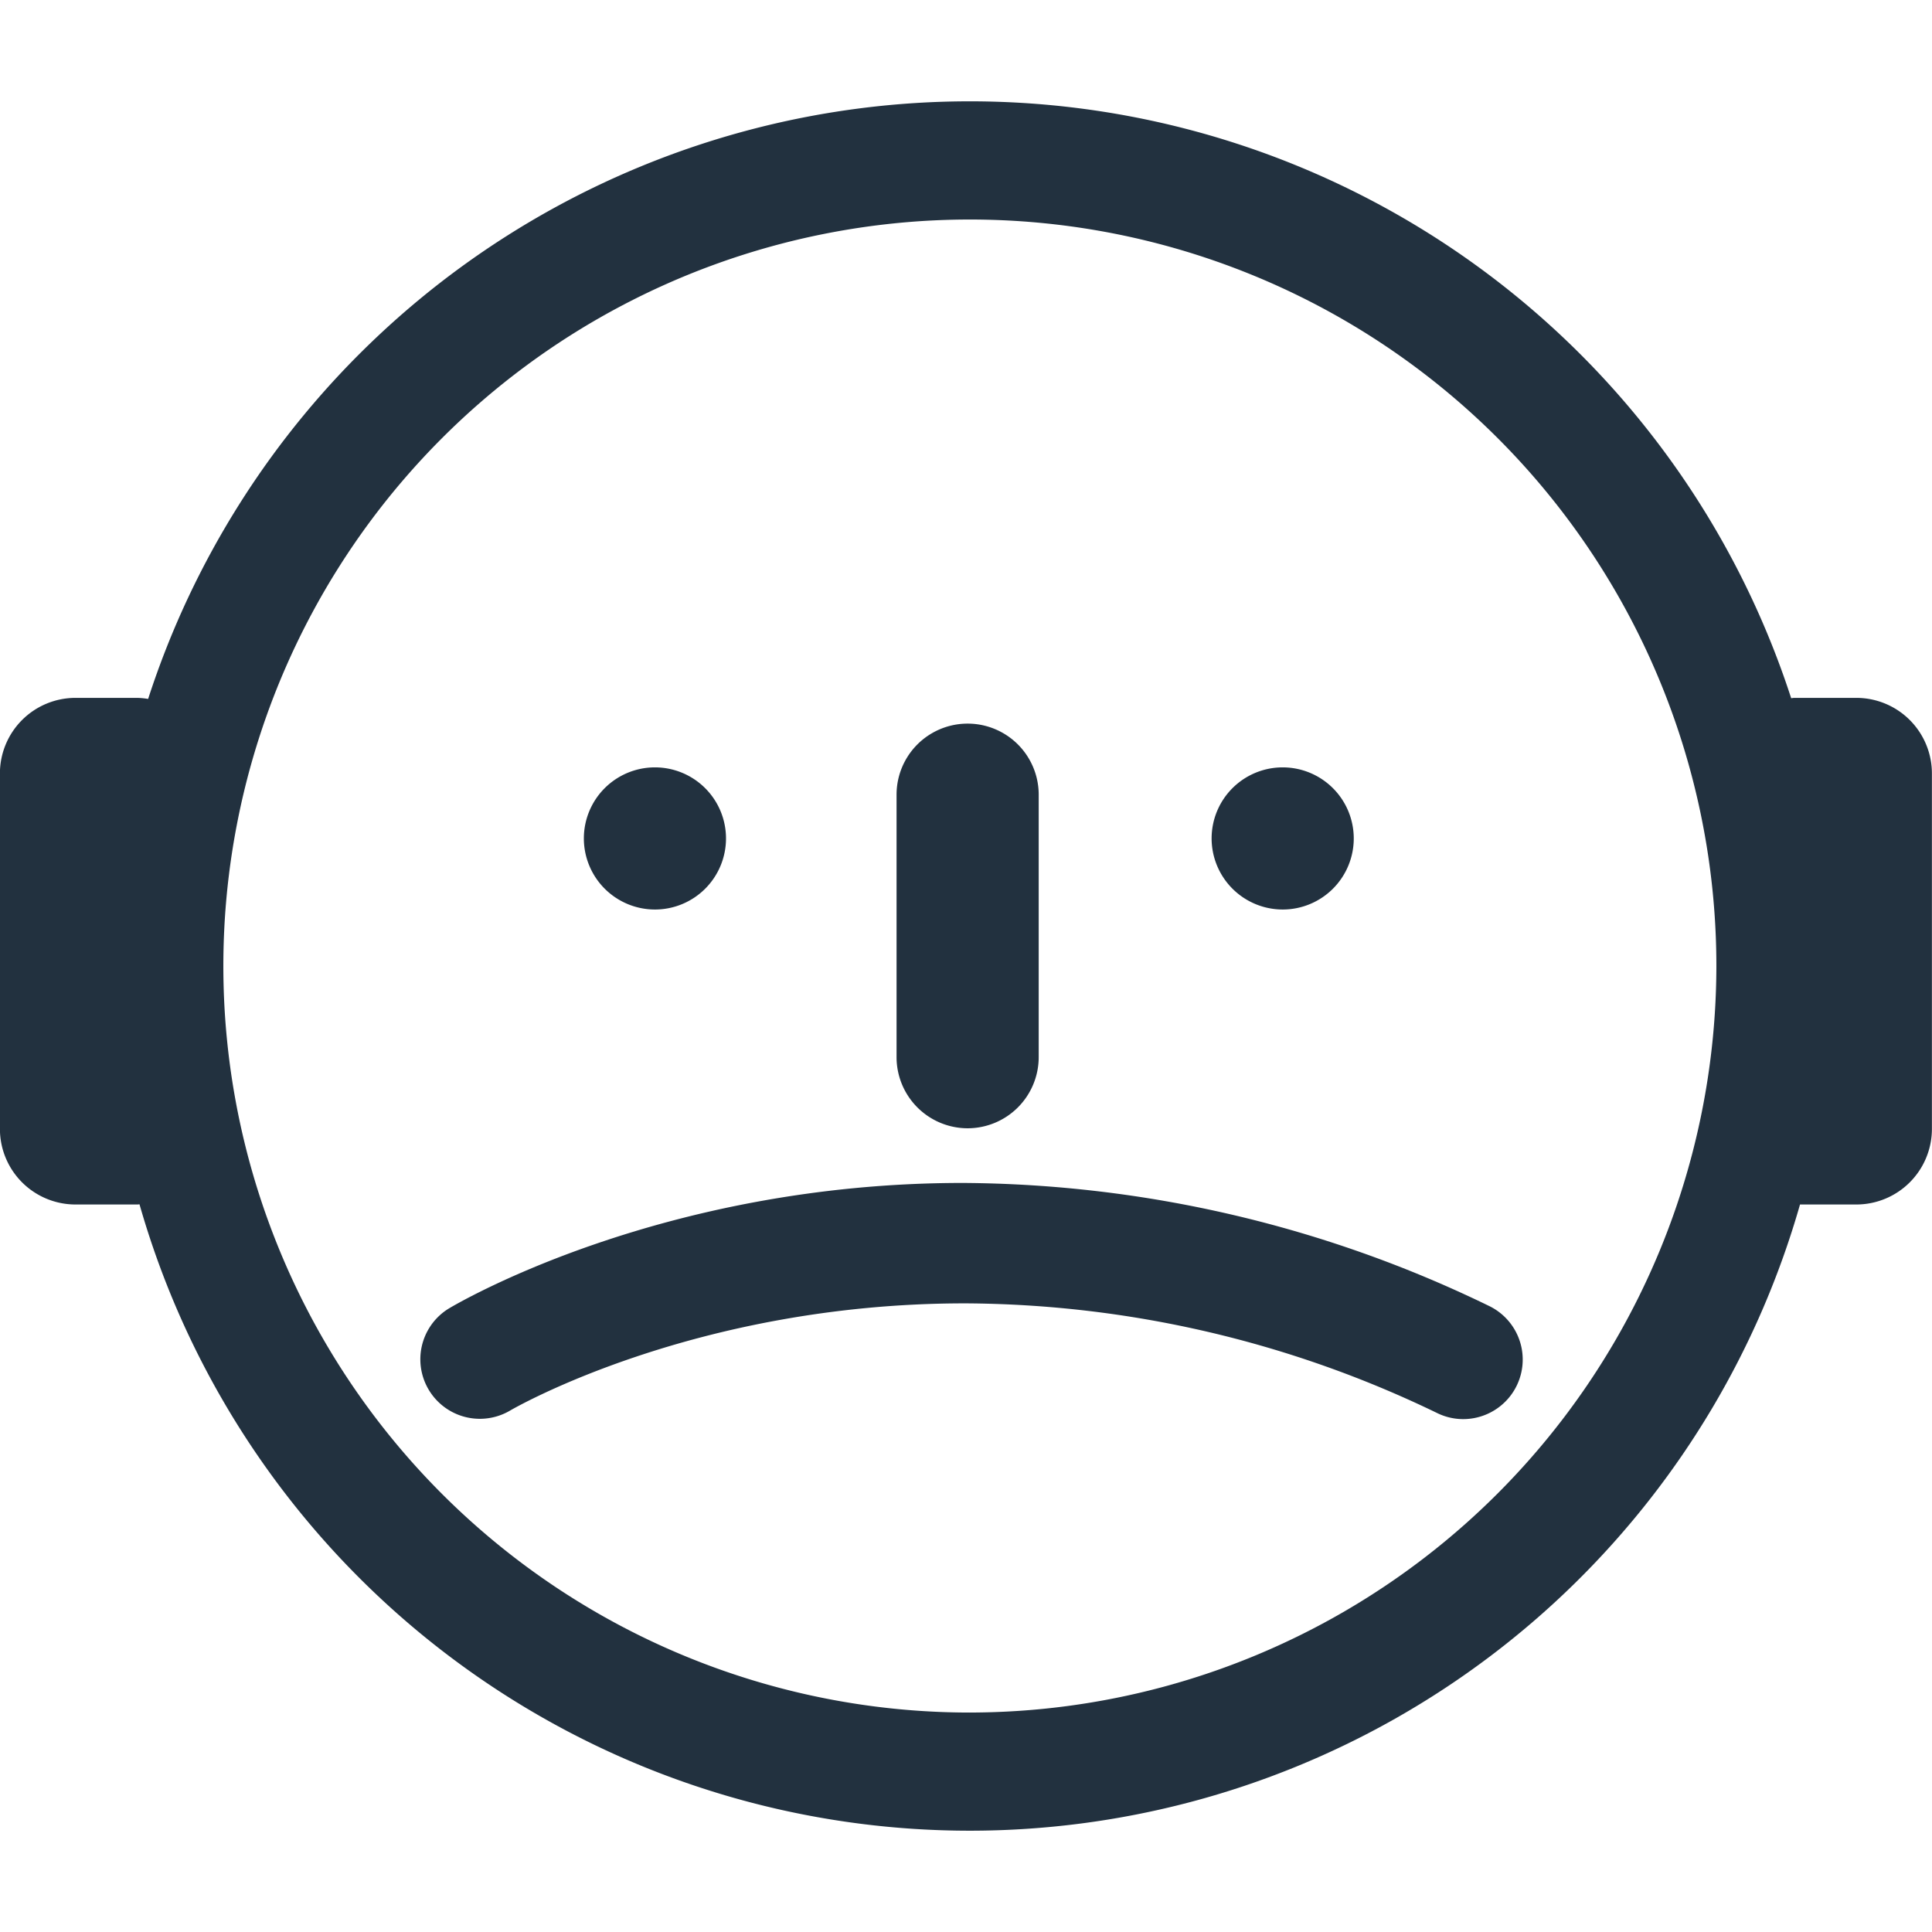
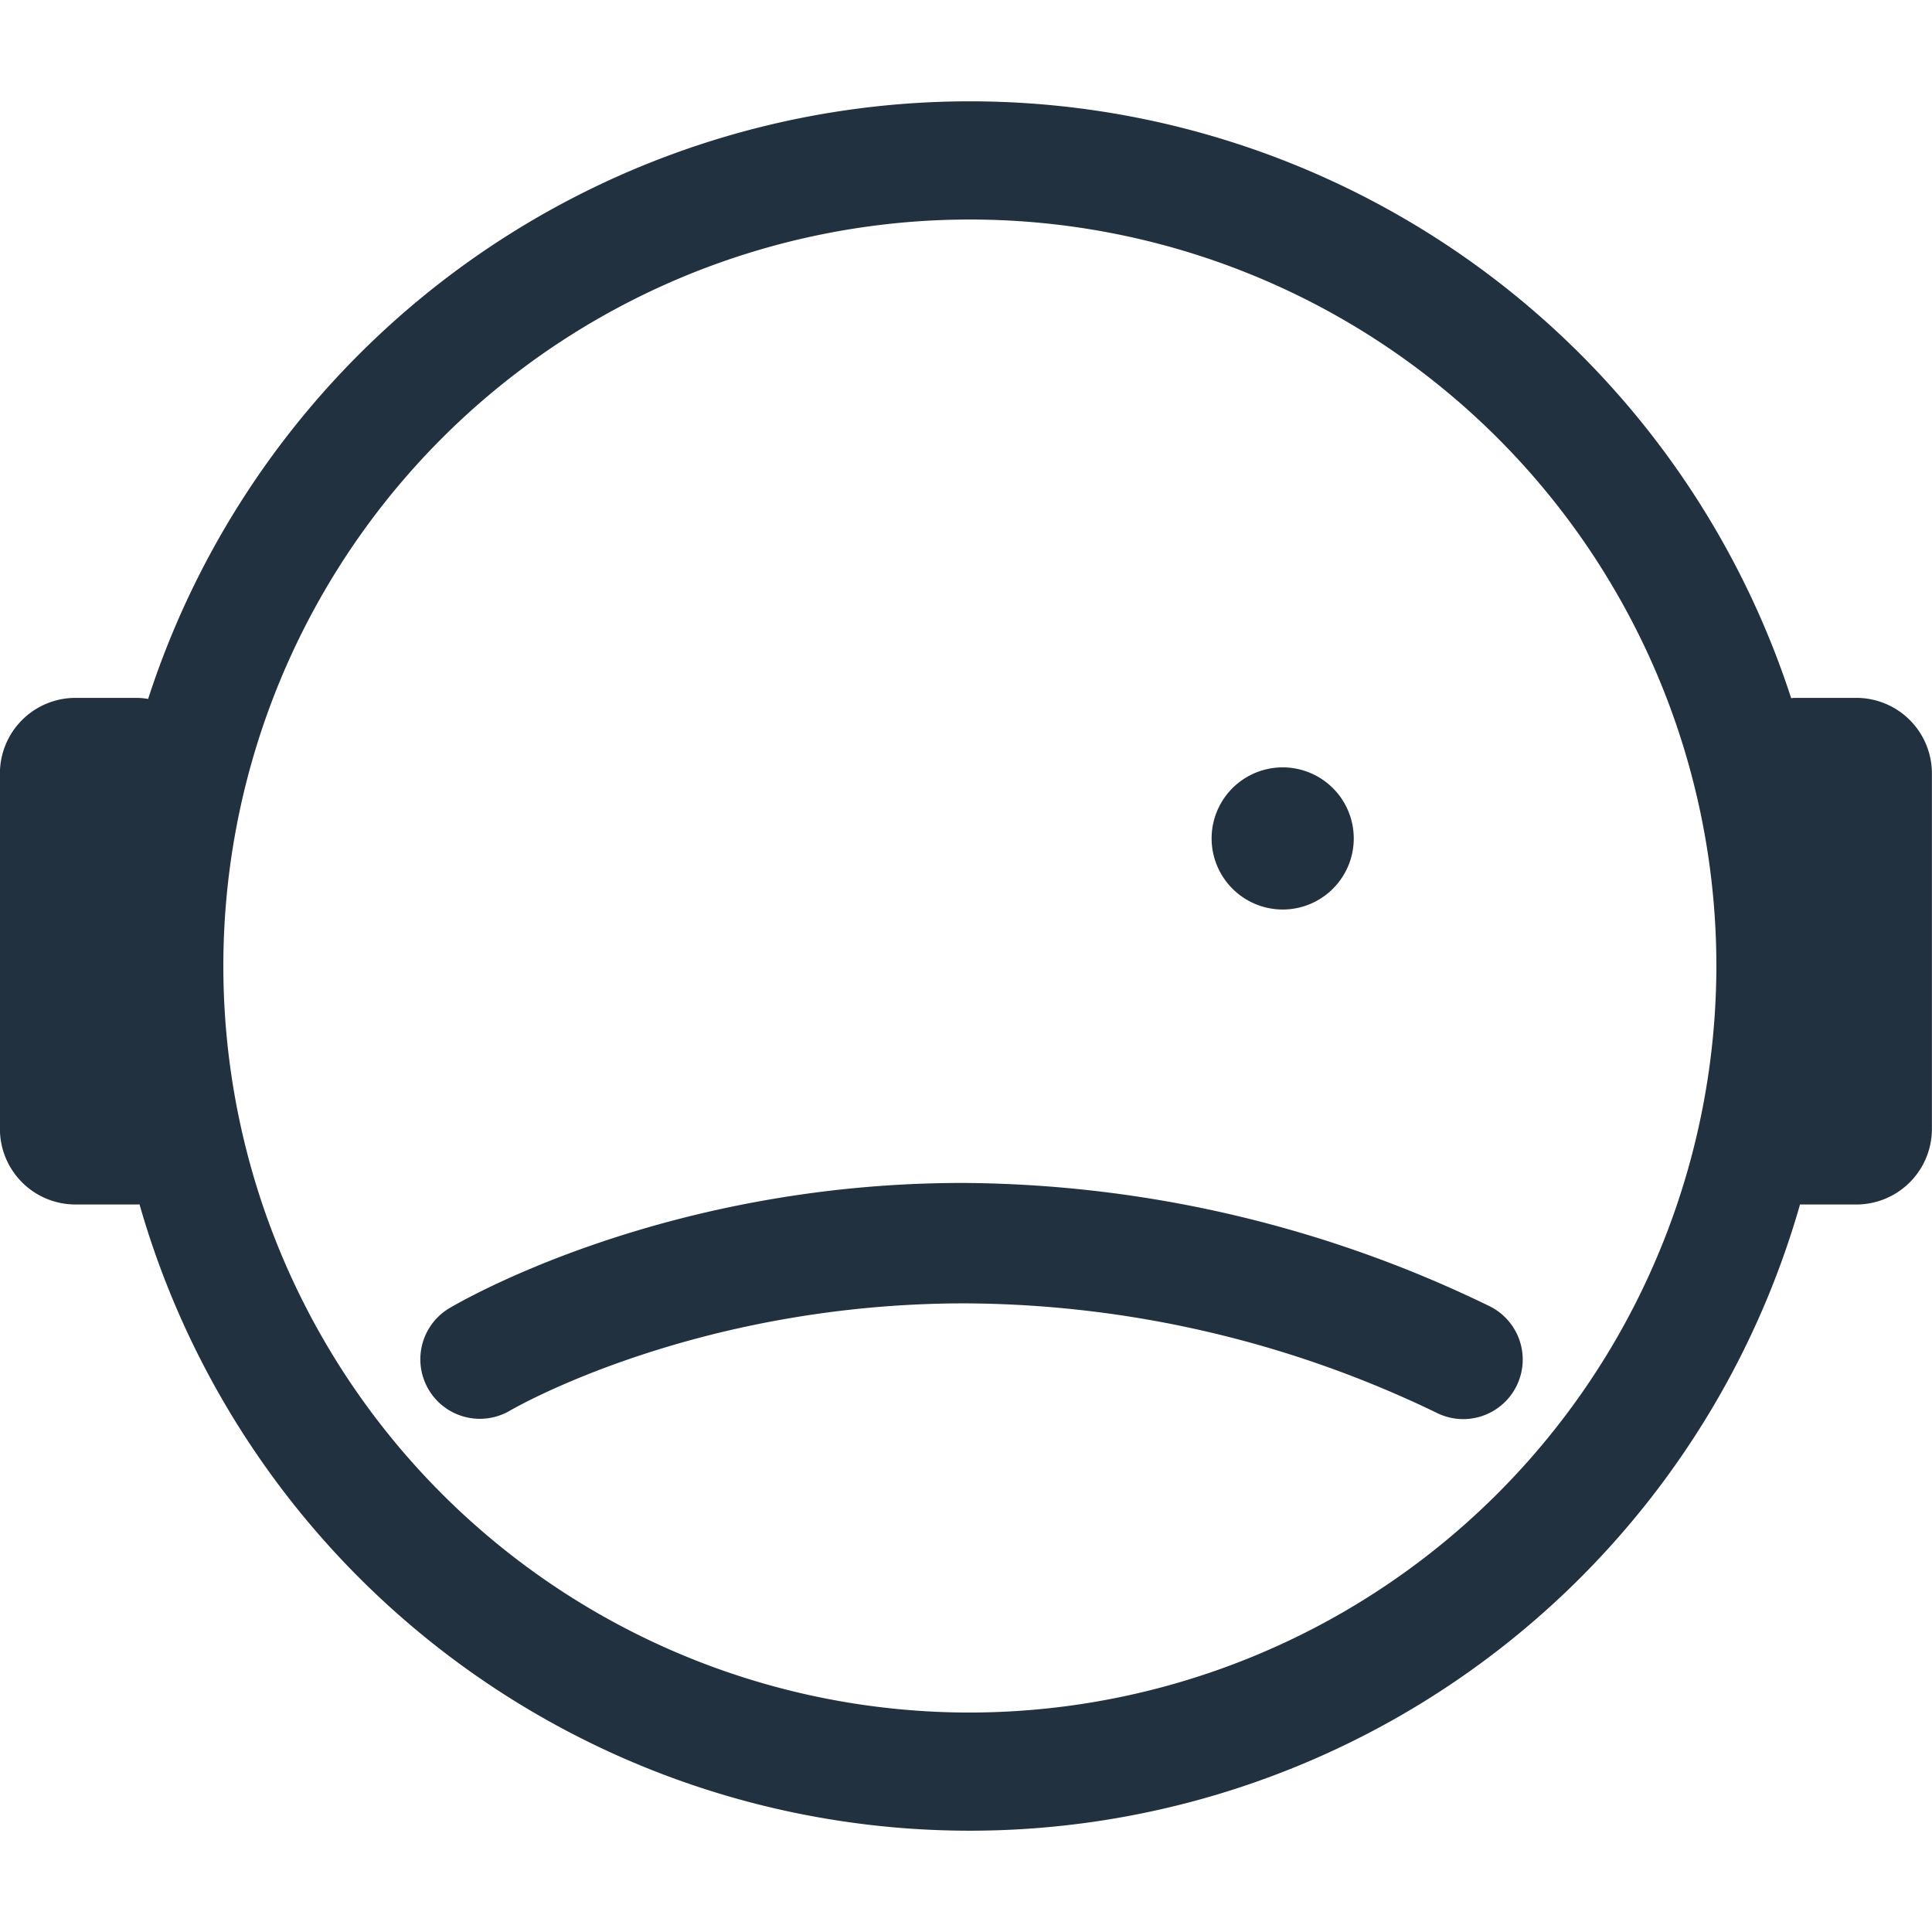
<svg xmlns="http://www.w3.org/2000/svg" width="800px" height="800px" viewBox="0 -6.62 126.239 126.239">
  <g id="Group_1" data-name="Group 1" transform="translate(-191.35 -177.015)">
    <path id="Path_1" data-name="Path 1" d="M275.163,229.824a4.644,4.644,0,1,0-4.645-4.644A4.65,4.65,0,0,0,275.163,229.824Z" fill="#22313f" />
-     <path id="Path_2" data-name="Path 2" d="M234.144,229.824a4.644,4.644,0,1,0-4.644-4.644A4.649,4.649,0,0,0,234.144,229.824Z" fill="#22313f" />
-     <path id="Path_3" data-name="Path 3" d="M254.577,244.118a4.65,4.65,0,0,0,4.643-4.646V222.321a4.644,4.644,0,0,0-9.288,0v17.151A4.651,4.651,0,0,0,254.577,244.118Z" fill="#22313f" />
+     <path id="Path_2" data-name="Path 2" d="M234.144,229.824A4.649,4.649,0,0,0,234.144,229.824Z" fill="#22313f" />
    <path id="Path_4" data-name="Path 4" d="M312.655,215.995h-4.068c-.067,0-.129.017-.2.02a56.431,56.431,0,0,0-107.358.049,4.94,4.94,0,0,0-.682-.069h-4.068a4.939,4.939,0,0,0-4.934,4.934v23.235a4.94,4.94,0,0,0,4.934,4.934h4.068c.04,0,.078-.011.118-.012a56.42,56.42,0,0,0,108.5.012h3.684a4.94,4.94,0,0,0,4.934-4.934V220.929A4.939,4.939,0,0,0,312.655,215.995Zm-57.931,66.3A48.778,48.778,0,1,1,303.5,233.519,48.833,48.833,0,0,1,254.724,282.294Z" fill="#22313f" />
    <path id="Path_5" data-name="Path 5" d="M254.247,247.69c-19.682,0-33.018,7.873-33.578,8.209a3.889,3.889,0,0,0,4.007,6.666c.118-.07,12-7.007,29.721-7.007a71.441,71.441,0,0,1,30.892,7.184,3.86,3.86,0,0,0,1.671.379,3.89,3.89,0,0,0,1.673-7.4A79.551,79.551,0,0,0,254.247,247.69Z" fill="#22313f" />
  </g>
</svg>